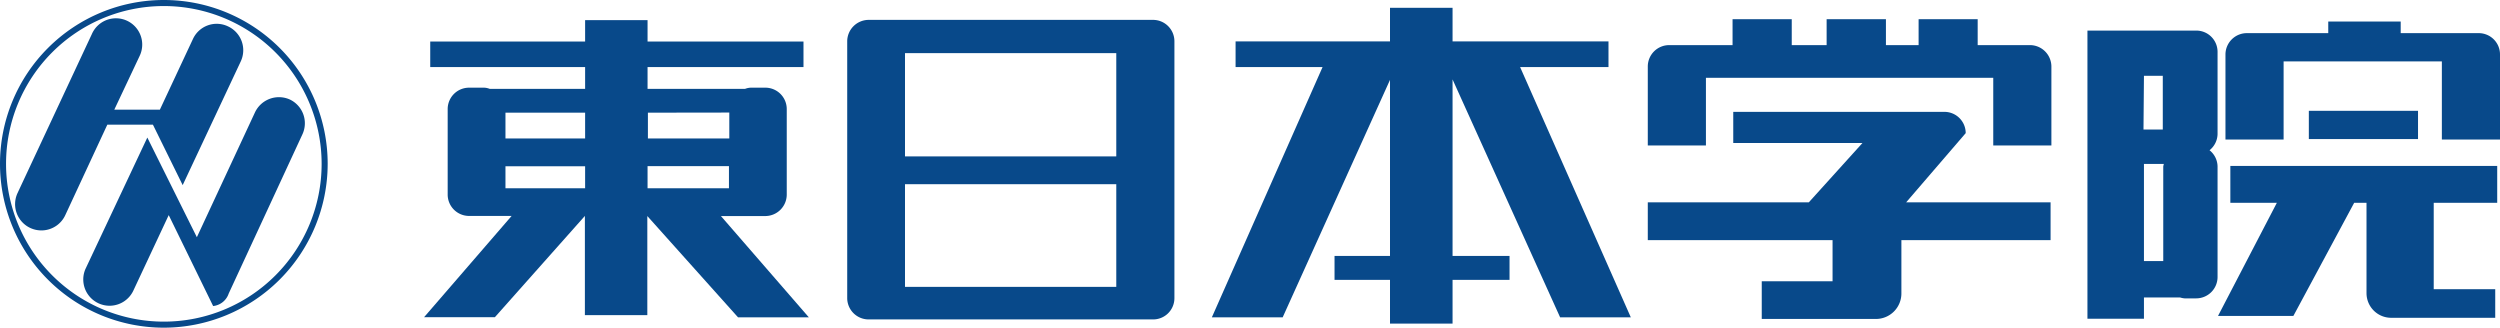
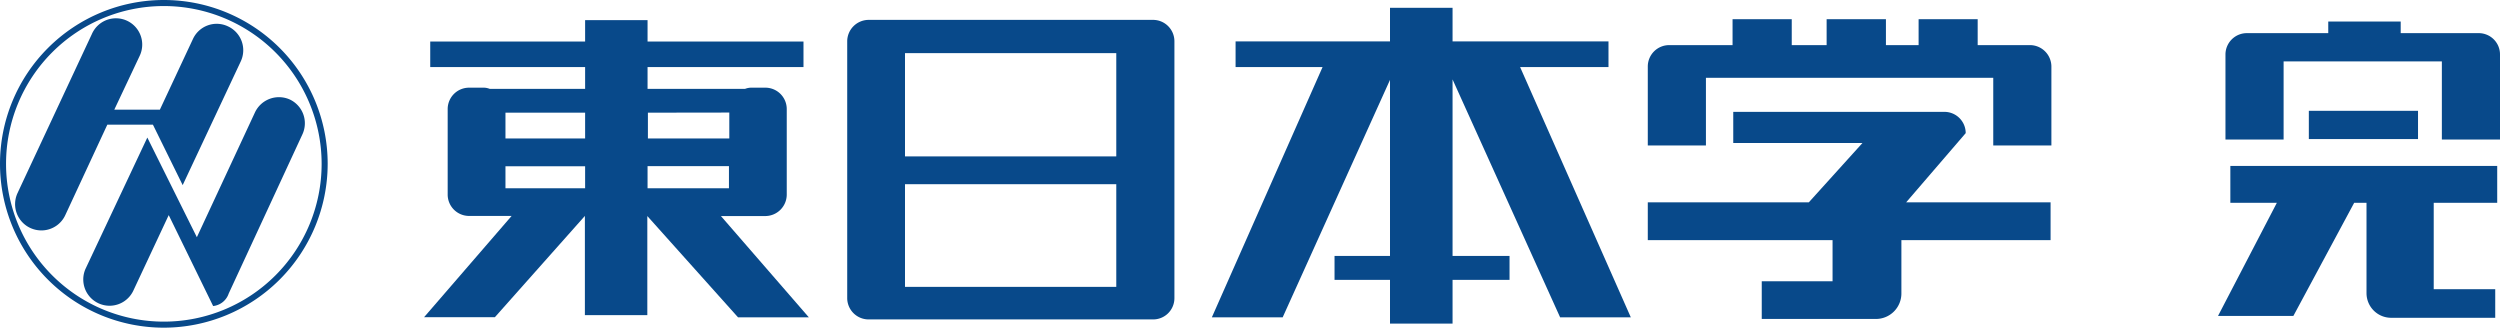
<svg xmlns="http://www.w3.org/2000/svg" width="215" height="28.18" viewBox="0 0 215 28.18">
  <defs>
    <style>
      .a {
        fill: #08498a;
      }
    </style>
  </defs>
  <g>
    <g>
      <polygon class="a" points="134.17 27.29 140.25 27.29 130.73 5.77 138.33 5.77 138.33 3.56 124.92 3.56 124.92 0.67 119.54 0.67 119.54 3.56 106.26 3.56 106.26 5.77 113.74 5.77 104.22 27.29 110.31 27.29 119.54 6.87 119.54 22.01 114.77 22.01 114.77 24.07 119.54 24.07 119.54 27.83 124.92 27.83 124.92 24.07 129.82 24.07 129.82 22.01 124.92 22.01 124.92 6.83 134.17 27.29" />
      <path class="a" d="M63.47,27.29h6.09L62,18.58h3.83a1.85,1.85,0,0,0,1.83-1.84V9.37a1.84,1.84,0,0,0-1.83-1.83H64.55a1.58,1.58,0,0,0-.47.1H55.69V5.77H69.1V3.57H55.69V1.73H50.32V3.57H37v2.2H50.32V7.64H42.11a1.46,1.46,0,0,0-.47-.1h-1.3A1.84,1.84,0,0,0,38.5,9.37v7.37a1.84,1.84,0,0,0,1.8,1.83H44l-7.53,8.71h6.09l7.74-8.71h0V27.1h5.37V18.58h0Zm-7.78-13h7v1.9h-7Zm-5.37,1.9H43.47V14.3h6.85Zm12.4-6.51v2.23h-7V9.69Zm-12.4,2.23H43.47V9.69h6.85Z" />
      <path class="a" d="M99.13,1.71H74.69a1.85,1.85,0,0,0-1.83,1.84V25.64a1.84,1.84,0,0,0,1.83,1.83H99.13A1.83,1.83,0,0,0,101,25.64V3.55A1.84,1.84,0,0,0,99.13,1.71ZM77.83,15.84H96v8.83H77.83Zm0-2.39V4.57H96v8.88Z" />
      <g>
        <path class="a" d="M169.05,11.45a1.83,1.83,0,0,0-1.83-1.83h-.5v0H149.06V12.3h11.11l-4.61,5.1H141.71v3.25H157.6v3.54h-6.09v3.24h8.19l.09,0h1.55a2.19,2.19,0,0,0,2.18-2.19V20.65h12.83V17.4H163.93Z" />
        <path class="a" d="M174.51,3.88h-4.43V1.65H165V3.88h-2.81V1.65h-5.1V3.88h-3V1.65H149V3.88h-5.45a1.84,1.84,0,0,0-1.84,1.83v6.8h5V6.69h24.71v5.82h5V5.71A1.85,1.85,0,0,0,174.51,3.88Z" />
      </g>
      <g>
        <rect class="a" x="198.56" y="9.53" width="9.39" height="2.43" />
        <path class="a" d="M191.81,17.44h4l-5.06,9.73h6.48l5.23-9.73h1.06v7.77a2.12,2.12,0,0,0,2.12,2.12H206v0h8.59V24.87H209.3V17.44h5.46V14.27H191.81Z" />
        <path class="a" d="M213.17,2.85h-6.71v-1h-6.23v1h-7a1.84,1.84,0,0,0-1.84,1.83V12h5V5.28H210V12h5V4.68A1.83,1.83,0,0,0,213.17,2.85Z" />
-         <path class="a" d="M188.84,2.63h-9.32V27.41h4.86V25.58h3.1a1.77,1.77,0,0,0,.4.08h1a1.84,1.84,0,0,0,1.83-1.84v-9.5a1.82,1.82,0,0,0-.69-1.4,1.82,1.82,0,0,0,.69-1.41v-7A1.83,1.83,0,0,0,188.84,2.63Zm-4.46,3.89H186v4.62h-1.66Zm0,7.58h1.71a1.74,1.74,0,0,0-.05.22v8.13h-1.66Z" />
      </g>
    </g>
    <g>
      <path class="a" d="M19.59,2.26a2.25,2.25,0,0,0-3,1.1L13.75,9.43H9.83L12,4.83a2.26,2.26,0,1,0-4.1-1.9L1.51,16.6a2.26,2.26,0,0,0,4.1,1.91l3.62-7.79h3.92l2.56,5.2,5-10.65A2.26,2.26,0,0,0,19.59,2.26Z" />
-       <path class="a" d="M14.09,28.18A14.09,14.09,0,1,1,28.18,14.09,14.11,14.11,0,0,1,14.09,28.18Zm0-27.66A13.57,13.57,0,1,0,27.66,14.09,13.58,13.58,0,0,0,14.09.52Z" />
+       <path class="a" d="M14.09,28.18A14.09,14.09,0,1,1,28.18,14.09,14.11,14.11,0,0,1,14.09,28.18Zm0-27.66A13.57,13.57,0,1,0,27.66,14.09,13.58,13.58,0,0,0,14.09.52" />
      <path class="a" d="M24.93,8.56a2.28,2.28,0,0,0-3,1.1l-5,10.74-4.26-8.57L7.35,23.13a2.26,2.26,0,0,0,4.1,1.9l3.06-6.53,3.82,7.82a1.59,1.59,0,0,0,1.34-1.08L26,11.57A2.26,2.26,0,0,0,24.93,8.56Z" />
    </g>
  </g>
</svg>